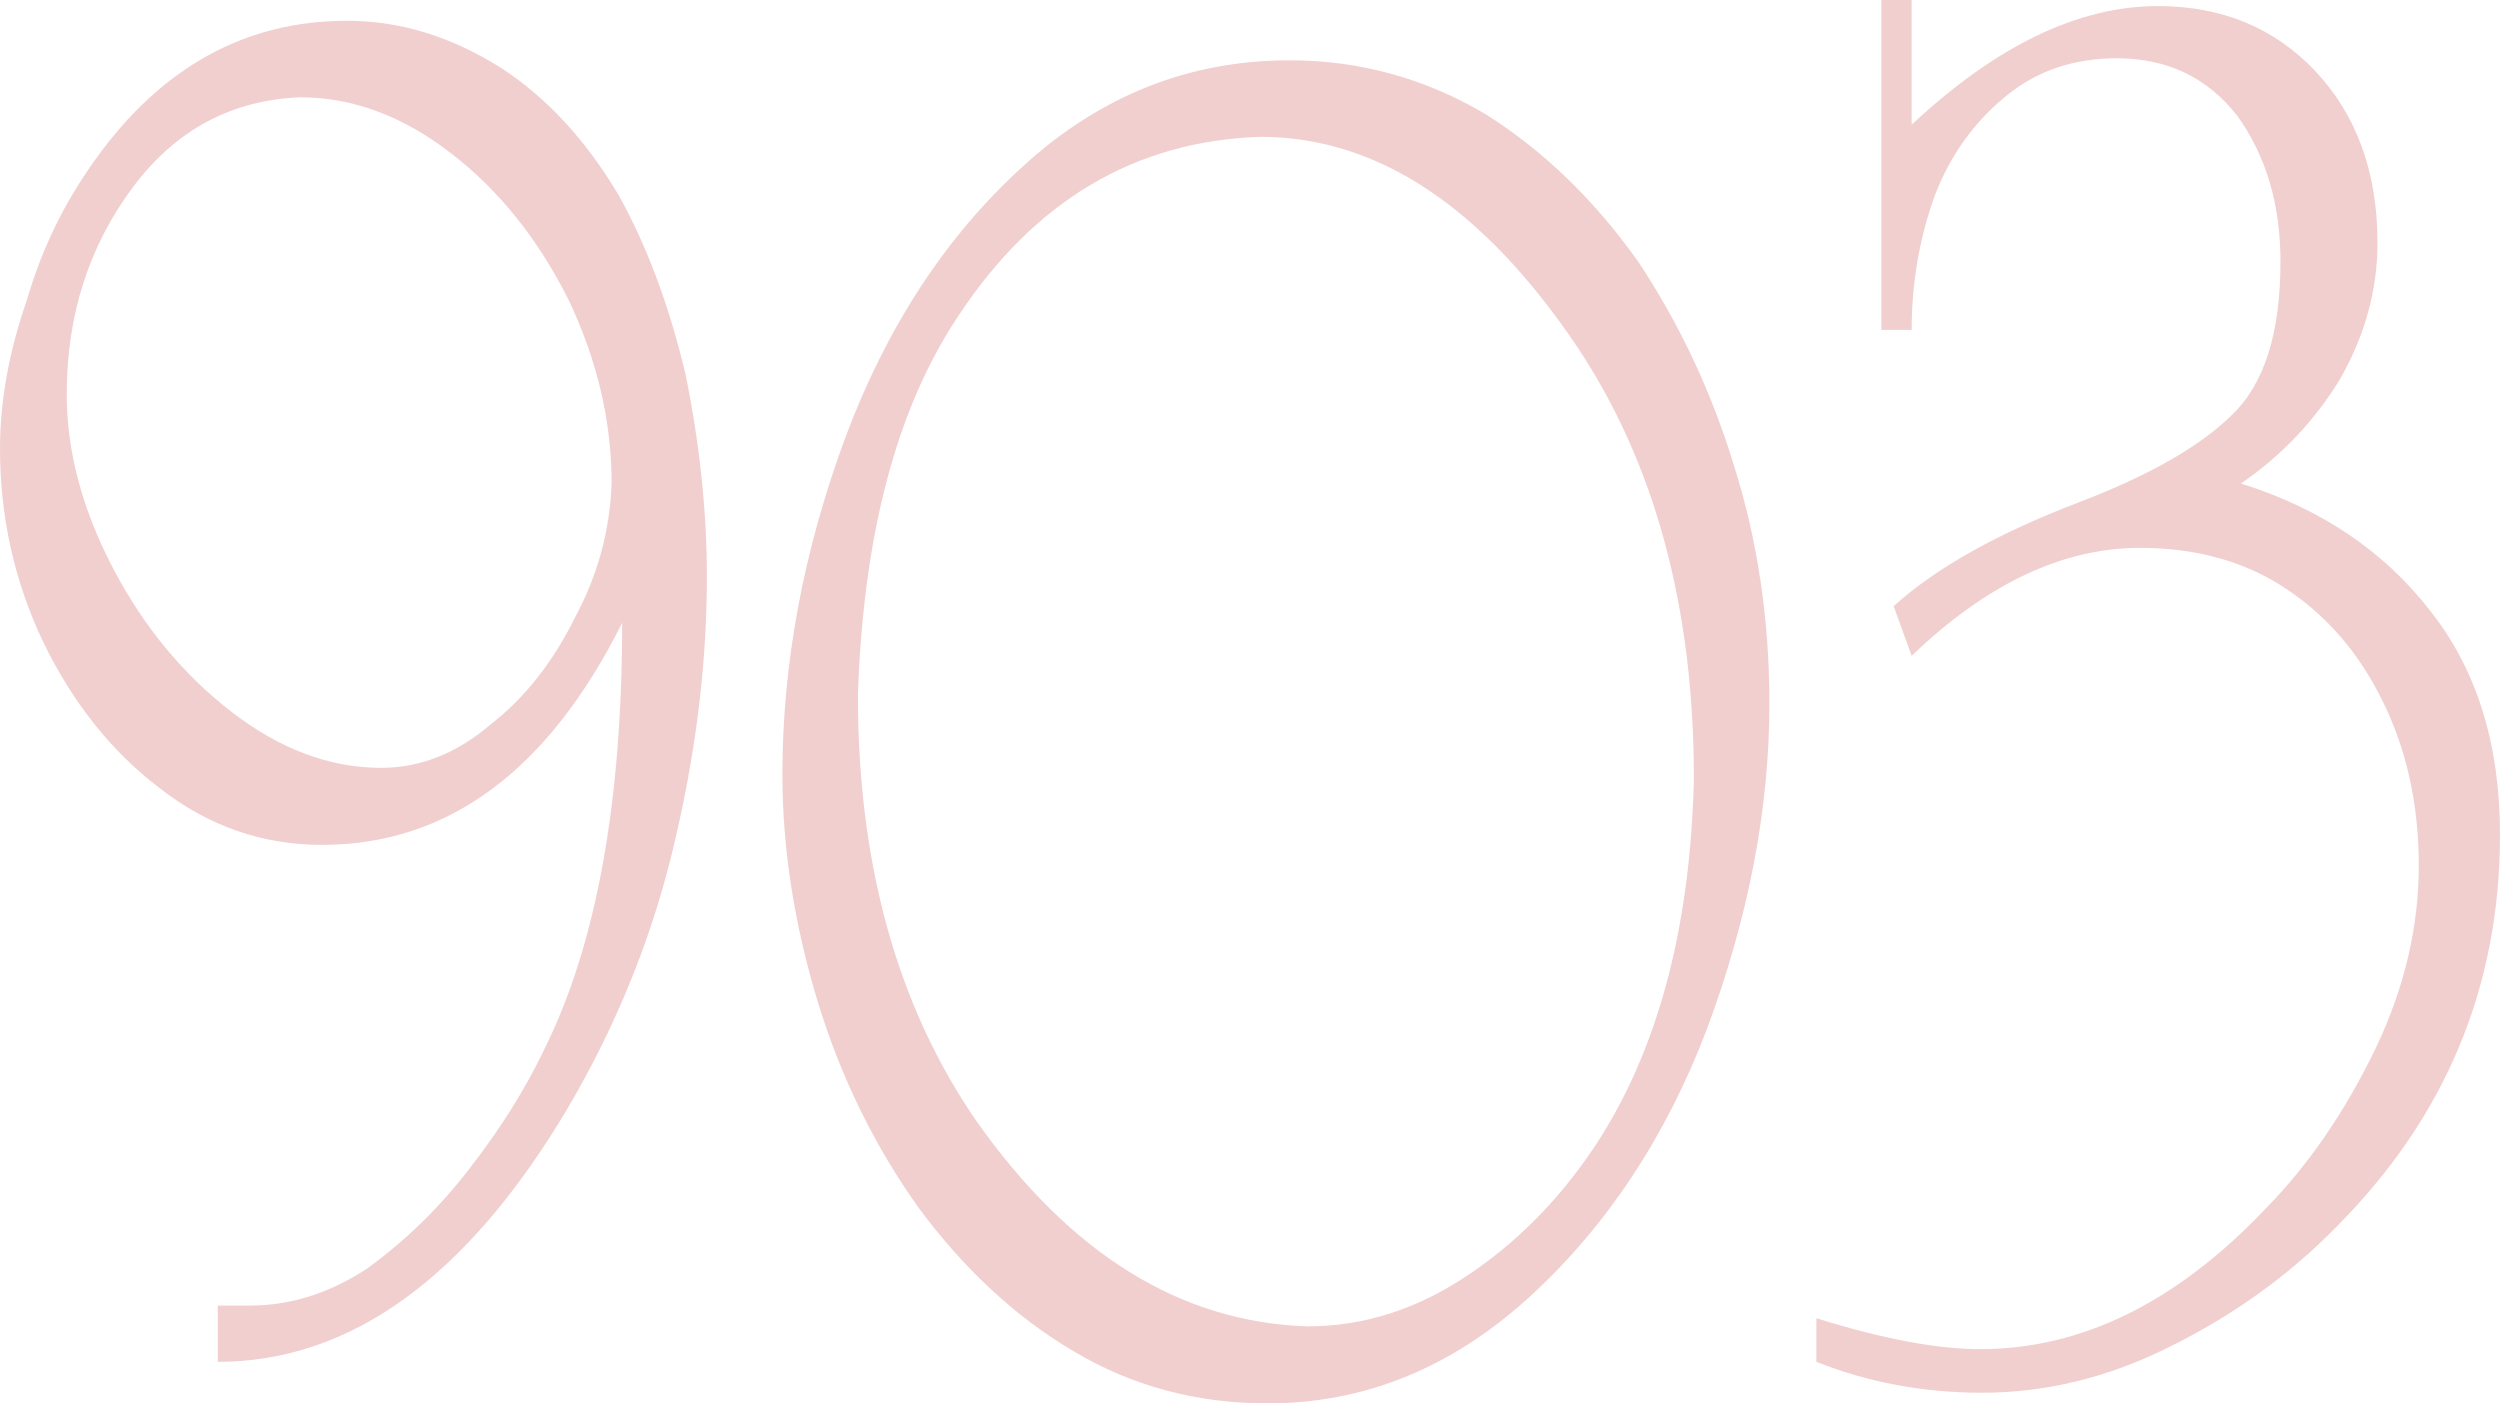
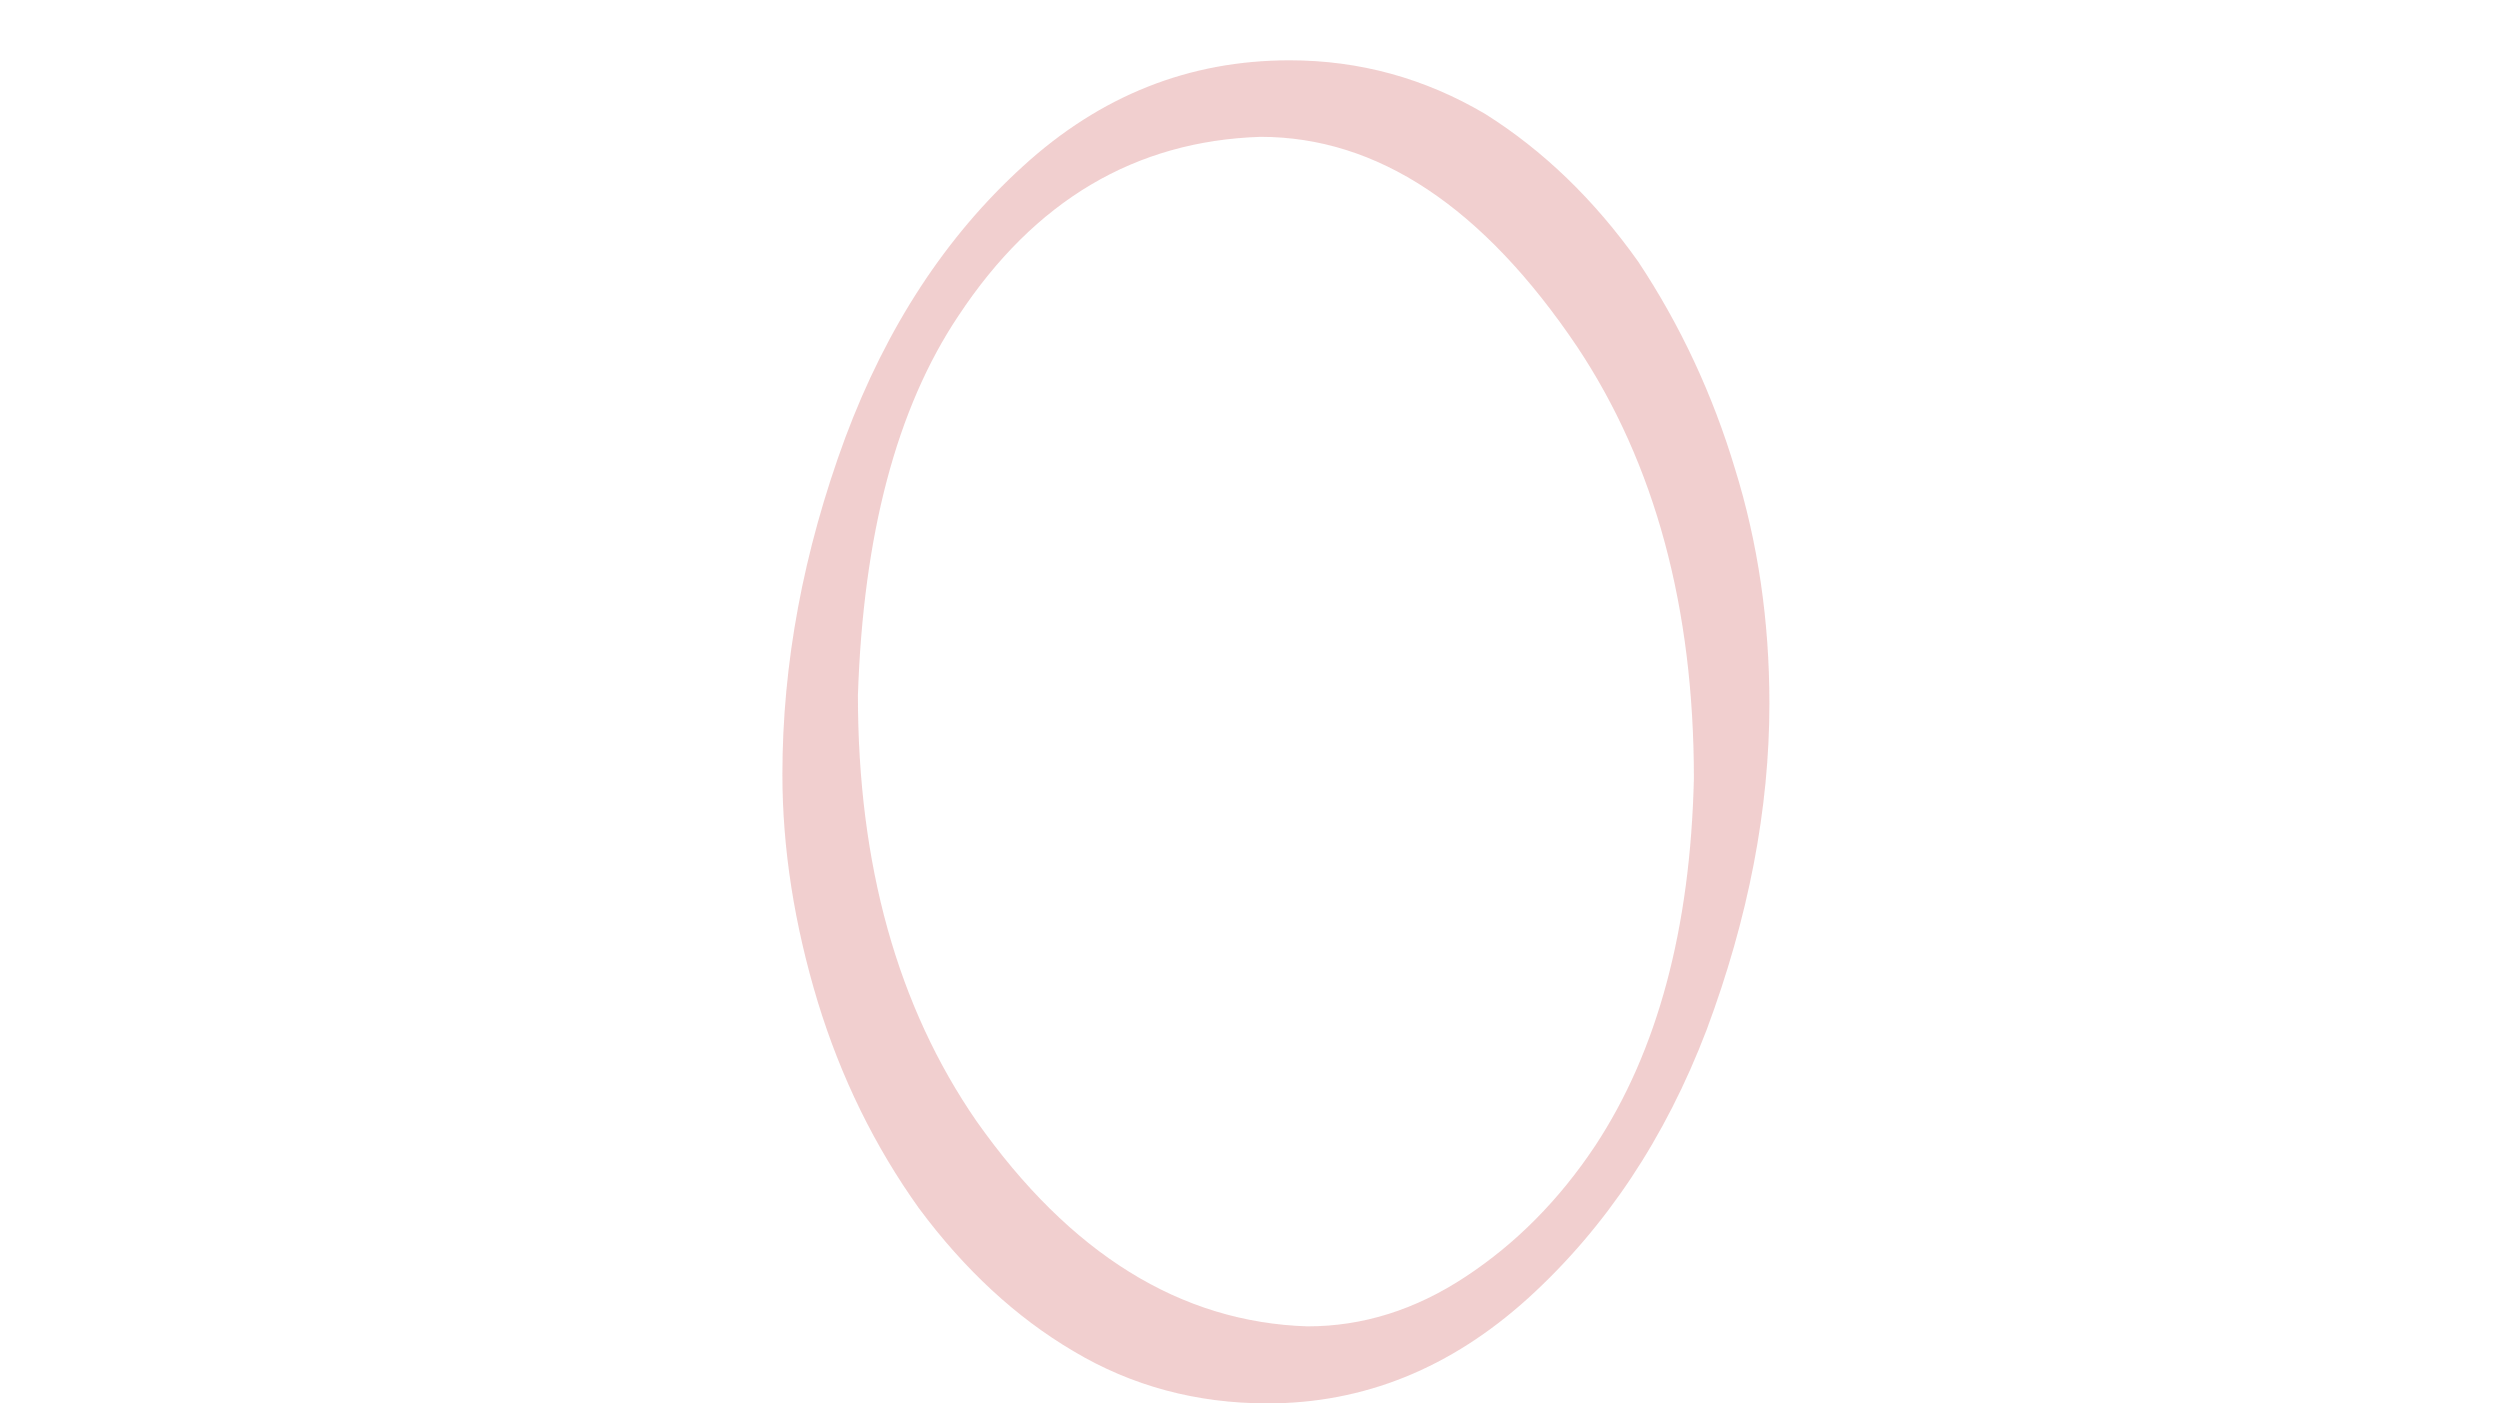
<svg xmlns="http://www.w3.org/2000/svg" width="383" height="215" viewBox="0 0 383 215" fill="none">
-   <path d="M93.698 74.074C93.698 64.497 91.479 55.076 87.039 45.811C82.376 36.545 76.412 29.117 69.147 23.526C61.748 17.781 54.035 14.908 46.008 14.908C35.47 15.322 26.928 19.903 20.381 28.651C13.61 37.71 10.224 48.295 10.224 60.408C10.224 69.156 12.601 78.059 17.354 87.118C22.018 96.021 28.071 103.346 35.515 109.092C42.914 114.786 50.538 117.633 58.385 117.633C64.394 117.633 69.999 115.407 75.201 110.955C80.448 106.866 84.775 101.353 88.183 94.417C91.591 88.05 93.429 81.269 93.698 74.074ZM33.363 200.014H38.273C44.506 200.014 50.493 198.125 56.233 194.346C62.152 190.05 67.376 184.951 71.905 179.05C76.703 172.89 80.56 166.73 83.474 160.571C91.367 144.627 95.313 122.913 95.313 95.426C83.968 118.099 68.632 129.435 49.304 129.435C40.201 129.435 31.95 126.562 24.551 120.816C17.107 115.174 11.121 107.668 6.592 98.299C2.197 89.033 0 79.172 0 68.716C0 61.417 1.39 53.782 4.17 45.811C6.412 38.098 9.888 30.98 14.596 24.458C24.731 10.275 37.6 3.183 53.206 3.183C61.322 3.183 69.214 5.616 76.882 10.482C83.788 14.986 89.752 21.456 94.775 29.893C99.08 37.606 102.488 46.717 104.999 57.225C107.196 67.94 108.295 78.344 108.295 88.438C108.295 102.259 106.456 116.572 102.779 131.376C99.416 144.834 94.08 157.749 86.77 170.121C71.434 195.796 53.632 208.633 33.363 208.633V200.014Z" fill="#CE5F5F" fill-opacity="0.3" />
  <path d="M119.864 118.642C119.864 101.664 123.07 84.478 129.483 67.086C135.85 50.055 144.931 36.183 156.725 25.468C168.563 14.649 182.173 9.24 197.554 9.24C208.271 9.24 218.271 11.983 227.553 17.47C236.432 23.061 244.235 30.592 250.961 40.065C257.419 49.797 262.374 60.408 265.826 71.9C269.324 83.184 271.073 95.141 271.073 107.772C271.073 123.922 267.867 140.59 261.454 157.775C255.132 174.34 246.029 188.031 234.145 198.85C222.262 209.617 208.944 215 194.191 215C183.294 215 173.384 212.334 164.46 207.003C155.671 201.826 147.779 194.528 140.783 185.107C134.012 175.634 128.855 165.126 125.312 153.583C121.68 141.625 119.864 129.978 119.864 118.642ZM244.369 175.556C253.921 161.062 258.966 142.298 259.504 119.263C259.504 93.071 253.54 71.02 241.612 53.109C227.172 31.679 211.007 20.964 193.114 20.964C173.922 21.585 158.496 30.722 146.837 48.373C137.375 62.505 132.241 81.89 131.433 106.529C131.433 132.463 137.487 154.204 149.595 171.752C163.944 192.095 180.85 202.577 200.312 203.198C208.787 203.198 216.858 200.661 224.527 195.589C232.239 190.516 238.854 183.838 244.369 175.556Z" fill="#CE5F5F" fill-opacity="0.3" />
-   <path d="M290.109 92.864C296.566 87.015 306.028 81.709 318.494 76.947C329.211 72.857 337.014 68.406 341.902 63.592C346.879 58.881 349.368 51.039 349.368 40.065C349.368 31.317 347.171 23.889 342.776 17.781C338.202 11.88 332.036 8.929 324.279 8.929C317.732 8.929 312.126 10.819 307.463 14.597C302.485 18.635 298.808 23.734 296.432 29.893C294.055 36.467 292.867 43.352 292.867 50.547H288.225V0H292.867V19.101C305.826 6.988 318.404 0.932 330.602 0.932C340.332 0.932 348.337 4.219 354.615 10.793C361.027 17.574 364.233 26.373 364.233 37.192C364.233 44.439 362.305 51.427 358.449 58.156C354.547 64.523 349.503 69.829 343.314 74.074C355.512 77.904 365.153 84.375 372.238 93.485C379.413 102.492 383 113.958 383 127.882C383 151.176 374.637 171.208 357.911 187.979C350.601 195.433 342.059 201.567 332.283 206.381C322.956 211.04 313.404 213.369 303.629 213.369C294.66 213.369 286.207 211.791 278.27 208.633V201.956C288.405 205.113 296.768 206.692 303.36 206.692C318.92 206.692 333.516 199.497 347.148 185.107C353.695 178.429 359.301 170.25 363.964 160.571C368.359 151.357 370.556 142.039 370.556 132.618C370.556 123.301 368.718 114.915 365.041 107.461C361.408 100.007 356.364 94.184 349.906 89.991C343.718 85.953 336.364 83.935 327.844 83.935C316.005 83.935 304.346 89.448 292.867 100.473L290.109 92.864Z" fill="#CE5F5F" fill-opacity="0.3" />
</svg>